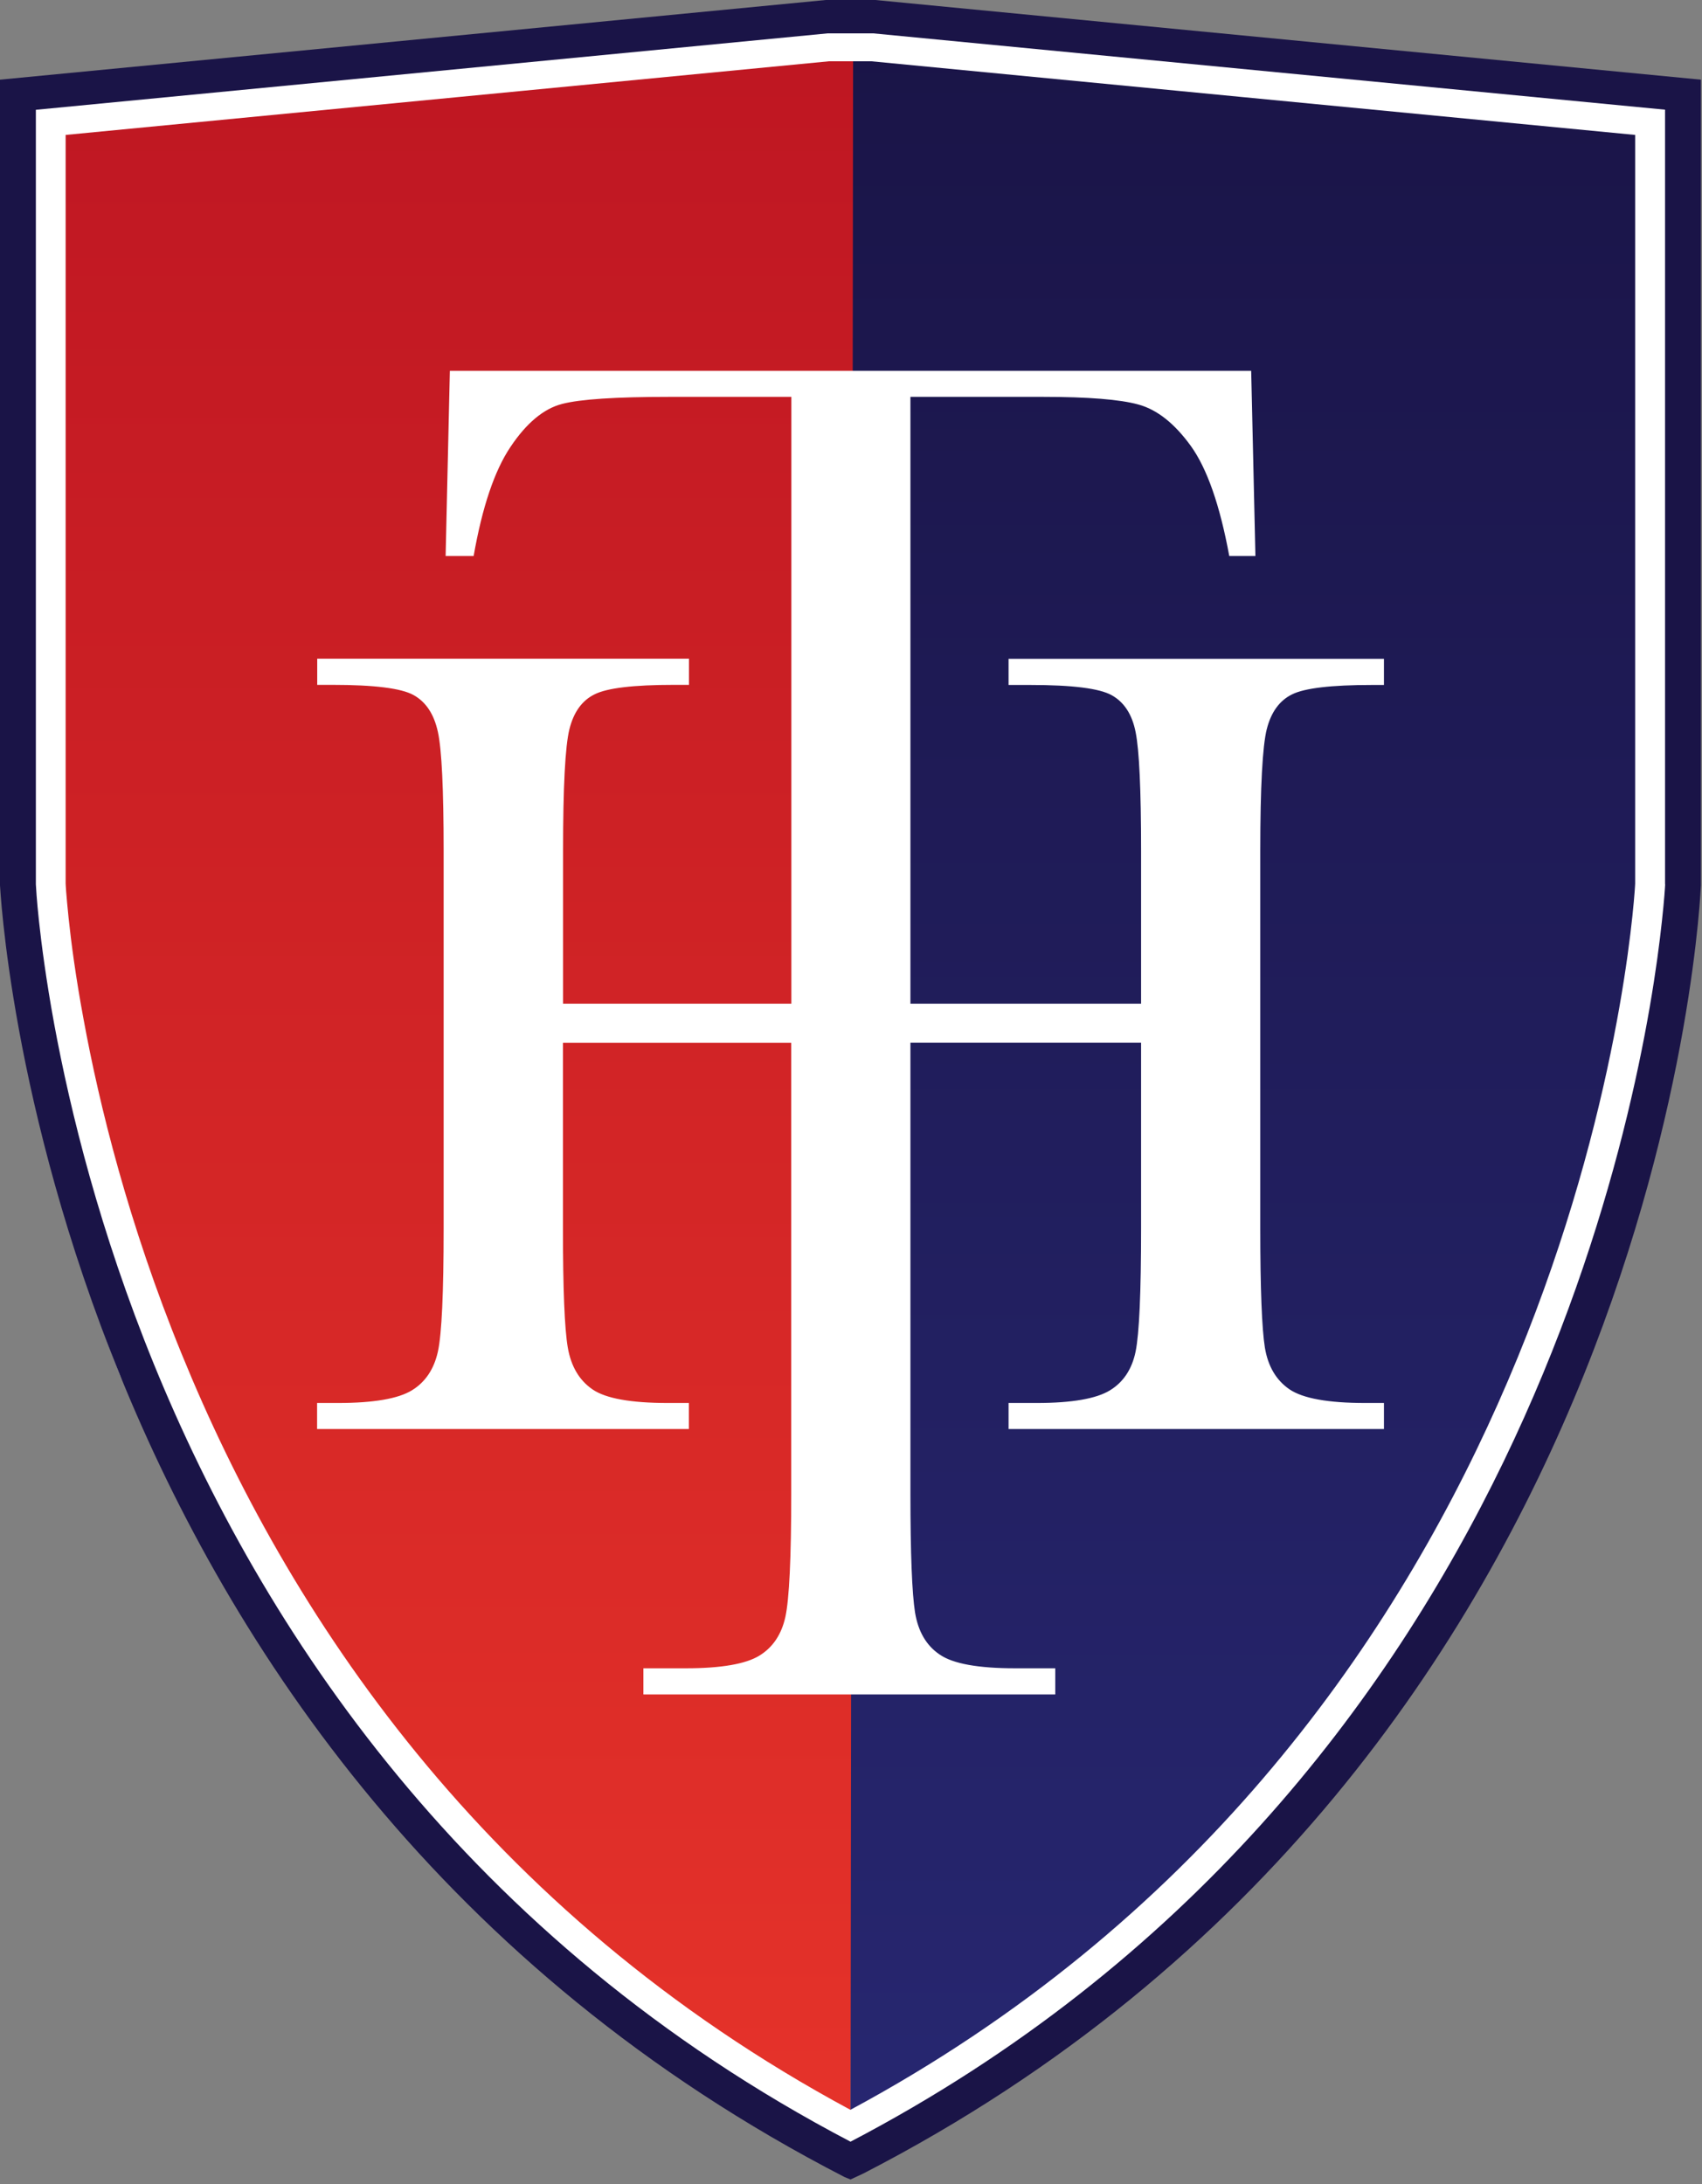
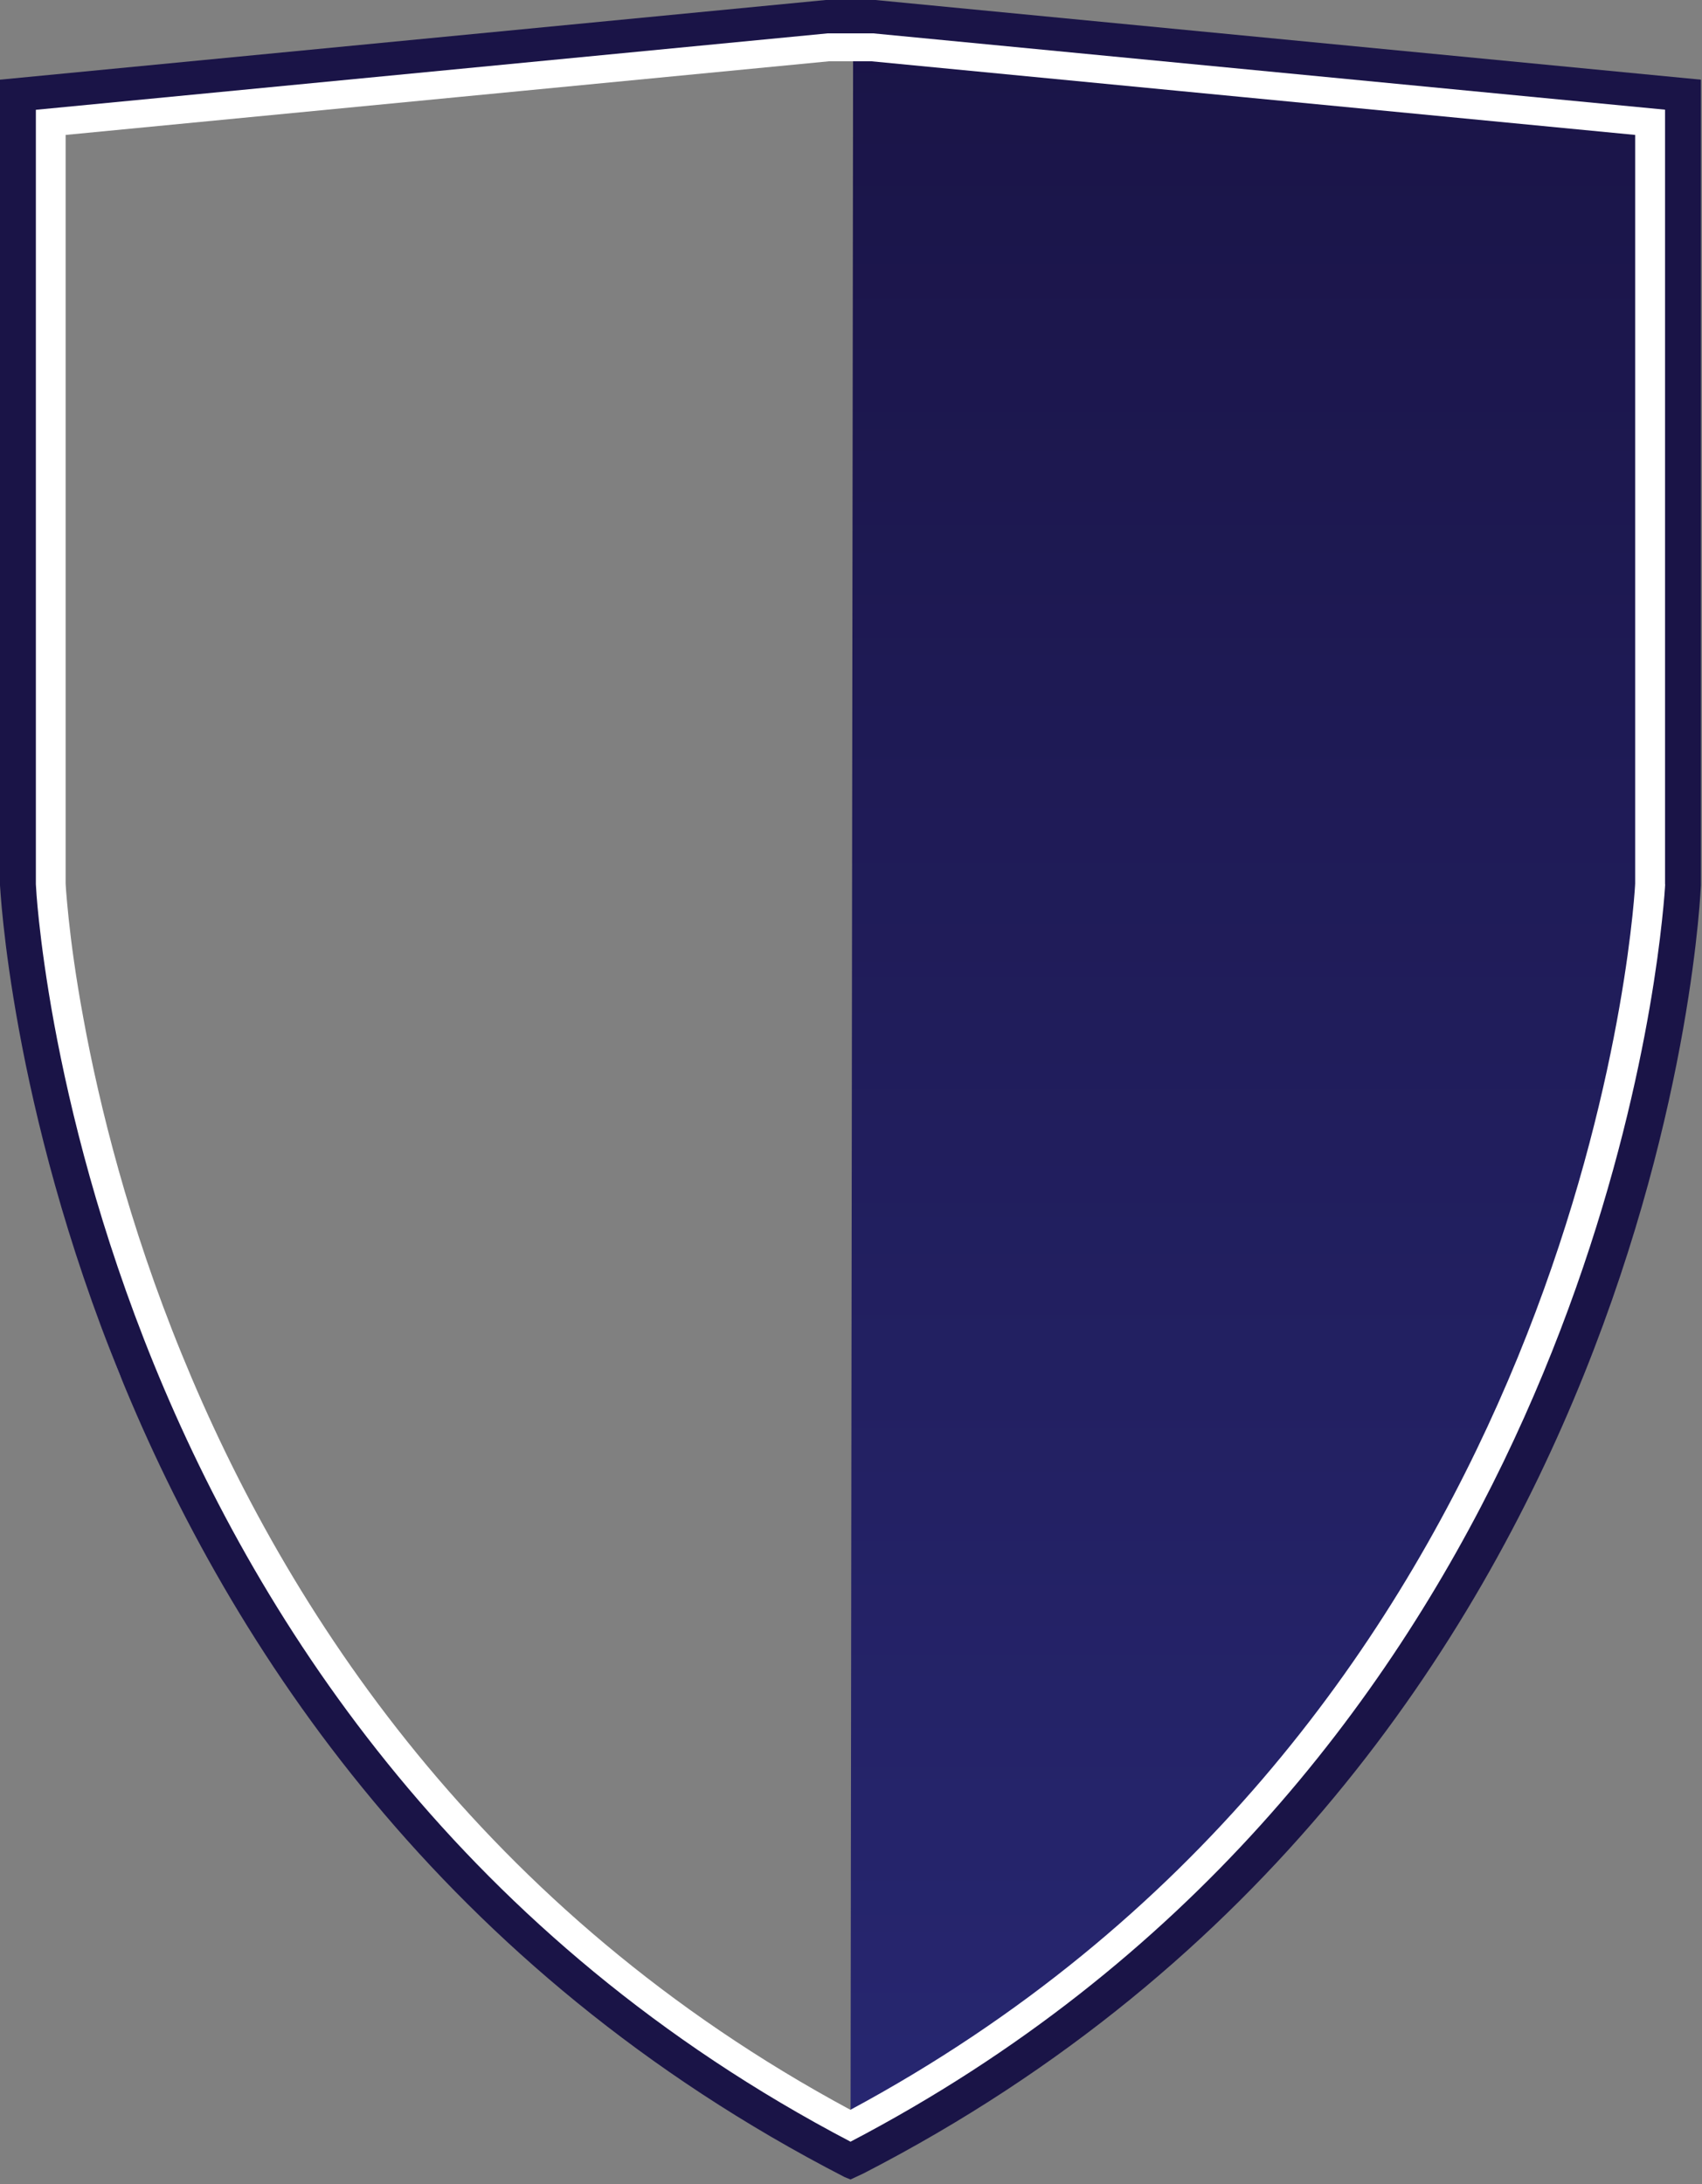
<svg xmlns="http://www.w3.org/2000/svg" width="311" height="399" viewBox="0 0 311 399" fill="none">
  <rect x="0" y="0" width="311" height="399" fill="#808080" stroke="none" />
  <g clip-path="url(#clip0_1_53)">
-     <path d="M157.096 3.06L4.961 17.295L2.776 161.584C2.776 161.584 10.036 320.363 155.39 394.983L157.074 3.06H157.096Z" fill="url(#paint0_linear_1_53)" />
    <path d="M155.89 3.06L308.025 17.295V161.584C308.025 161.584 300.743 320.363 155.412 394.983L155.89 3.06Z" fill="url(#paint1_linear_1_53)" />
    <path d="M155.412 394.983C68.478 351.256 21.984 251.31 21.984 251.31C1.525 201.082 4.187 151.534 4.187 151.534L2.799 17.677L153.888 3.06L308.026 16.615L307.616 162.519C307.616 162.519 306.091 201.528 285.609 251.756C285.609 251.756 252.497 342.842 177.51 381.363L155.39 395.004L155.412 394.983ZM12.084 162.816C12.175 163.921 12.312 165.578 12.54 167.745C12.995 172.059 13.814 178.369 15.27 186.188C18.138 201.826 23.463 223.519 33.226 247.401C52.32 294.187 88.072 349.174 155.39 385.4C218.406 351.511 253.748 301.177 273.684 256.473C294.098 210.728 298.08 171.102 298.695 162.837C298.74 162.094 298.786 161.648 298.786 161.414V24.647L159.258 11.197H151.452L11.993 24.647V161.371C11.993 161.584 12.039 162.051 12.084 162.816Z" fill="white" />
    <path d="M159.941 0H150.884L0 14.554V161.732C0.091 162.03 7.191 321.956 154.32 397.681L155.412 398.127L157.779 397.022C304.885 321.298 310.734 162.03 310.802 161.732V161.648V14.554L159.941 0ZM304.27 161.541C304.248 162.009 304.111 164.303 303.679 168.234C300.379 199.127 279.191 326.482 155.412 391.222C84.932 354.316 47.768 297.31 28.128 249.207C18.229 224.921 12.835 202.931 9.9 187.038C8.443 179.091 7.601 172.675 7.123 168.255C6.691 164.261 6.577 161.966 6.554 161.541V20.057L151.202 6.098H159.6L304.248 20.036V161.541H304.27Z" fill="#1A1447" />
-     <path d="M231.469 133.219C232.242 130.117 233.79 127.971 236.088 126.845C238.387 125.698 243.234 125.124 250.653 125.124H252.884V120.343H184.292V125.124H188.297C195.944 125.124 200.882 125.74 203.135 126.994C205.388 128.247 206.868 130.478 207.505 133.729C208.165 136.98 208.506 144.204 208.506 155.422V183.341H166.359V72.495H190.596C198.811 72.495 204.637 72.962 208.028 73.897C211.442 74.832 214.628 77.361 217.609 81.482C220.568 85.604 222.912 92.297 224.618 101.561H229.398L228.624 67.736H82.201L81.427 101.561H86.547C88.118 92.637 90.348 85.987 93.284 81.631C96.197 77.275 99.337 74.662 102.683 73.791C106.028 72.92 112.537 72.495 122.254 72.495H144.602V183.341H102.888V155.422C102.888 143.736 103.274 136.321 104.048 133.198C104.822 130.096 106.347 127.95 108.668 126.824C110.967 125.676 115.768 125.103 123.119 125.103H125.896V120.322H57.964V125.103H60.74C68.387 125.103 73.325 125.719 75.578 126.972C77.831 128.226 79.311 130.457 80.016 133.708C80.722 136.958 81.063 144.182 81.063 155.401V224.411C81.063 236.182 80.722 243.661 80.016 246.891C79.311 250.099 77.718 252.479 75.237 253.987C72.756 255.496 68.273 256.282 61.833 256.282H57.941V261.041H125.873V256.282H121.981C115.245 256.282 110.671 255.453 108.258 253.796C105.846 252.139 104.344 249.589 103.752 246.168C103.161 242.748 102.865 235.481 102.865 224.433V190.501H144.58V272.876C144.58 284.625 144.216 292.126 143.51 295.355C142.805 298.563 141.212 300.943 138.731 302.452C136.25 303.96 131.79 304.746 125.349 304.746H117.566V309.527H192.826V304.746H185.498C178.739 304.746 174.142 303.918 171.707 302.239C169.249 300.582 167.77 298.011 167.201 294.548C166.655 291.085 166.359 283.861 166.359 272.855V190.48H208.506V224.411C208.506 236.182 208.165 243.661 207.505 246.891C206.845 250.099 205.274 252.479 202.794 253.987C200.313 255.496 195.876 256.282 189.503 256.282H184.292V261.041H252.884V256.282H249.424C242.688 256.282 238.091 255.453 235.633 253.796C233.198 252.139 231.696 249.589 231.127 246.168C230.581 242.748 230.285 235.481 230.285 224.433V155.422C230.285 143.736 230.695 136.321 231.469 133.198V133.219Z" fill="white" />
  </g>
  <defs>
    <linearGradient id="paint0_linear_1_53" x1="79.948" y1="394.983" x2="79.948" y2="3.06" gradientUnits="userSpaceOnUse">
      <stop stop-color="#E6332A" />
      <stop offset="1" stop-color="#BE1622" />
    </linearGradient>
    <linearGradient id="paint1_linear_1_53" x1="231.719" y1="394.983" x2="231.719" y2="3.06" gradientUnits="userSpaceOnUse">
      <stop stop-color="#272771" />
      <stop offset="1" stop-color="#1A1447" />
    </linearGradient>
    <clipPath id="clip0_1_53">
      <rect width="310.802" height="398.106" fill="white" />
    </clipPath>
  </defs>
</svg>